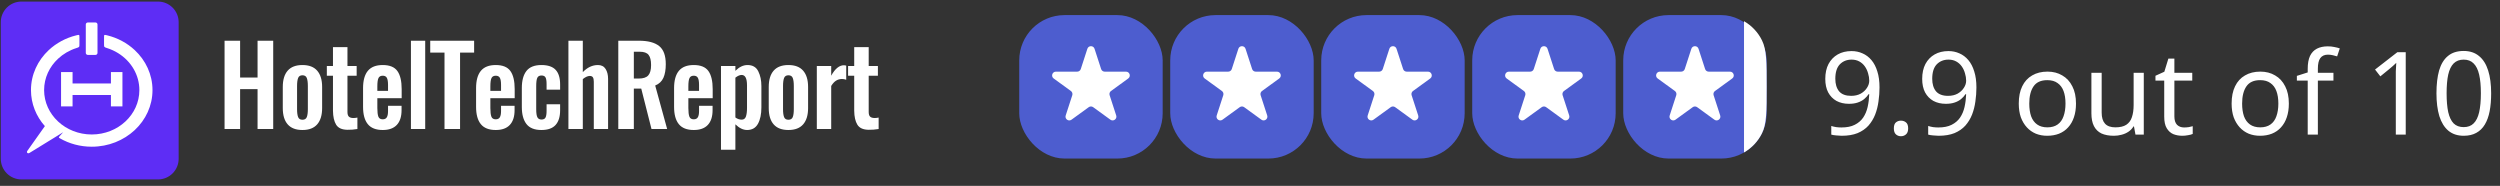
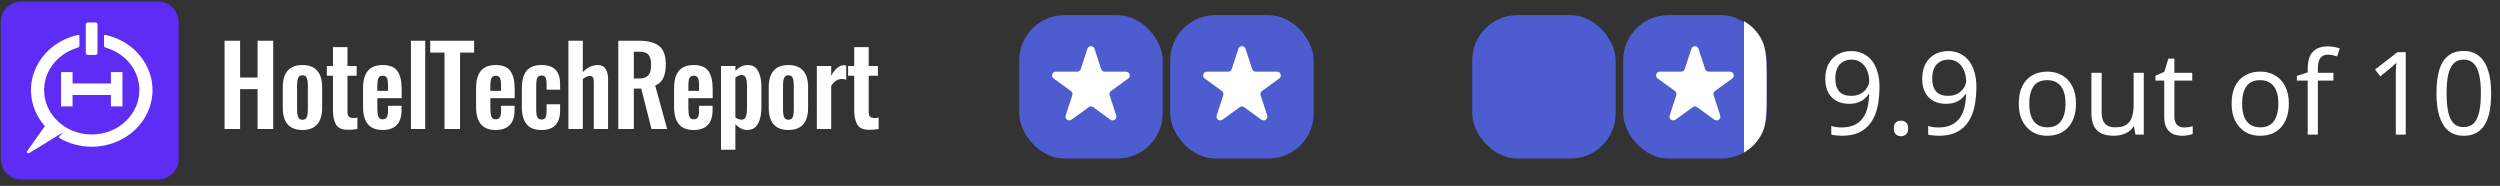
<svg xmlns="http://www.w3.org/2000/svg" width="390" height="29" viewBox="0 0 390 29" fill="none">
  <rect x="0" y="0" width="390" height="29" fill="#333333" stroke="none" />
  <g clip-path="url(#clip0_269_3041)">
    <path fill-rule="evenodd" clip-rule="evenodd" d="M35.031 6.352H37.457V12.1H40.179V6.352H42.621V20.127H40.179V13.903H37.457V20.127H35.031V6.352ZM44.882 19.404C44.37 18.82 44.114 17.973 44.114 16.862V13.563C44.114 12.452 44.37 11.604 44.882 11.02C45.393 10.436 46.16 10.145 47.183 10.145C48.206 10.145 48.973 10.439 49.485 11.029C49.996 11.618 50.252 12.463 50.252 13.563V16.862C50.252 17.962 49.996 18.806 49.485 19.396C48.973 19.985 48.206 20.28 47.183 20.28C46.16 20.28 45.393 19.988 44.882 19.404ZM47.86 18.265C47.97 17.987 48.025 17.576 48.025 17.032V13.41C48.025 12.865 47.97 12.452 47.86 12.168C47.75 11.885 47.524 11.743 47.183 11.743C46.842 11.743 46.617 11.885 46.507 12.168C46.397 12.452 46.342 12.865 46.342 13.41V17.032C46.342 17.576 46.397 17.987 46.507 18.265C46.617 18.543 46.842 18.681 47.183 18.681C47.524 18.681 47.75 18.543 47.86 18.265ZM52.439 19.455C52.12 18.939 51.955 18.211 51.944 17.27V11.811H50.987V10.297H51.944V7.355H54.204V10.297H55.639V11.811H54.204V17.474C54.204 17.803 54.273 18.038 54.41 18.18C54.548 18.322 54.765 18.398 55.062 18.409C55.26 18.421 55.491 18.398 55.755 18.341V20.127C55.216 20.218 54.694 20.257 54.188 20.246C53.341 20.235 52.758 19.971 52.439 19.455ZM57.381 19.37C56.886 18.764 56.638 17.865 56.638 16.675V13.75C56.638 12.548 56.889 11.647 57.389 11.046C57.889 10.445 58.662 10.145 59.707 10.145C60.785 10.145 61.547 10.456 61.992 11.08C62.438 11.703 62.66 12.644 62.66 13.903V15.314H58.865V16.845C58.865 17.457 58.918 17.905 59.022 18.188C59.127 18.472 59.355 18.613 59.707 18.613C60.004 18.613 60.216 18.509 60.342 18.299C60.469 18.089 60.532 17.769 60.532 17.338V16.505H62.644V17.185C62.644 18.194 62.396 18.962 61.901 19.489C61.406 20.017 60.675 20.28 59.707 20.28C58.651 20.28 57.876 19.977 57.381 19.37ZM60.532 14.175V13.24C60.532 12.729 60.471 12.364 60.35 12.143C60.23 11.922 60.015 11.811 59.707 11.811C59.388 11.811 59.168 11.93 59.047 12.168C58.926 12.406 58.865 12.848 58.865 13.495V14.175H60.532ZM64.105 6.352H66.332V20.127H64.105V6.352ZM69.343 8.206H67.116V6.352H73.963V8.206H71.769V20.127H69.343V8.206ZM75.011 19.37C74.516 18.764 74.269 17.865 74.269 16.675V13.75C74.269 12.548 74.519 11.647 75.02 11.046C75.52 10.445 76.293 10.145 77.338 10.145C78.416 10.145 79.177 10.456 79.623 11.08C80.068 11.703 80.291 12.644 80.291 13.903V15.314H76.496V16.845C76.496 17.457 76.549 17.905 76.653 18.188C76.757 18.472 76.986 18.613 77.338 18.613C77.635 18.613 77.847 18.509 77.973 18.299C78.099 18.089 78.163 17.769 78.163 17.338V16.505H80.275V17.185C80.275 18.194 80.027 18.962 79.532 19.489C79.037 20.017 78.306 20.28 77.338 20.28C76.282 20.28 75.506 19.977 75.011 19.37ZM78.163 14.175V13.24C78.163 12.729 78.102 12.364 77.981 12.143C77.86 11.922 77.646 11.811 77.338 11.811C77.019 11.811 76.799 11.93 76.678 12.168C76.557 12.406 76.496 12.848 76.496 13.495V14.175H78.163ZM82.131 19.353C81.647 18.735 81.405 17.848 81.405 16.692V13.733C81.405 12.565 81.647 11.675 82.131 11.063C82.615 10.45 83.391 10.145 84.457 10.145C85.469 10.145 86.21 10.394 86.677 10.893C87.144 11.392 87.378 12.151 87.378 13.171V13.988H85.266V13.12C85.266 12.61 85.208 12.259 85.093 12.066C84.977 11.873 84.771 11.777 84.474 11.777C84.155 11.777 83.938 11.896 83.822 12.134C83.707 12.372 83.649 12.809 83.649 13.444V17.049C83.649 17.661 83.712 18.081 83.839 18.307C83.965 18.534 84.177 18.648 84.474 18.648C84.782 18.648 84.991 18.543 85.101 18.333C85.211 18.123 85.266 17.786 85.266 17.321V16.267H87.378V17.202C87.378 18.211 87.142 18.976 86.668 19.498C86.196 20.019 85.459 20.28 84.457 20.28C83.391 20.28 82.615 19.971 82.131 19.353ZM88.674 6.352H90.918V11.25C91.632 10.513 92.419 10.145 93.277 10.145C93.816 10.145 94.215 10.348 94.473 10.757C94.732 11.165 94.861 11.681 94.861 12.304V20.127H92.633V12.763C92.633 12.446 92.587 12.213 92.493 12.066C92.399 11.919 92.232 11.845 91.99 11.845C91.671 11.856 91.313 12.021 90.918 12.338V20.127H88.674V6.352ZM96.454 6.352H99.67C101.078 6.352 102.129 6.627 102.822 7.177C103.515 7.727 103.862 8.671 103.862 10.008C103.862 10.881 103.737 11.593 103.49 12.143C103.243 12.693 102.817 13.092 102.211 13.342L104.076 20.127H101.634L100.034 13.818H98.879V20.127H96.454V6.352ZM99.654 12.253C100.347 12.253 100.839 12.089 101.13 11.76C101.422 11.431 101.568 10.893 101.568 10.145C101.568 9.419 101.439 8.892 101.18 8.563C100.922 8.234 100.457 8.07 99.786 8.07H98.879V12.253H99.654ZM105.899 19.37C105.405 18.764 105.157 17.865 105.157 16.675V13.75C105.157 12.548 105.407 11.647 105.908 11.046C106.408 10.445 107.181 10.145 108.226 10.145C109.303 10.145 110.065 10.456 110.511 11.08C110.956 11.703 111.179 12.644 111.179 13.903V15.314H107.384V16.845C107.384 17.457 107.437 17.905 107.541 18.188C107.646 18.472 107.874 18.613 108.226 18.613C108.523 18.613 108.734 18.509 108.861 18.299C108.988 18.089 109.051 17.769 109.051 17.338V16.505H111.162V17.185C111.162 18.194 110.915 18.962 110.42 19.489C109.925 20.017 109.194 20.28 108.226 20.28C107.17 20.28 106.394 19.977 105.899 19.37ZM109.051 14.175V13.24C109.051 12.729 108.99 12.364 108.869 12.143C108.748 11.922 108.534 11.811 108.226 11.811C107.907 11.811 107.687 11.93 107.566 12.168C107.445 12.406 107.384 12.848 107.384 13.495V14.175H109.051ZM112.475 10.297H114.719V11.046C115.324 10.445 115.956 10.145 116.616 10.145C117.408 10.145 117.966 10.47 118.29 11.122C118.615 11.774 118.777 12.542 118.777 13.427V16.76C118.777 17.814 118.598 18.665 118.242 19.311C117.884 19.957 117.32 20.28 116.55 20.28C115.934 20.28 115.324 19.985 114.719 19.396V23.358H112.475V10.297ZM116.36 18.188C116.476 17.871 116.533 17.423 116.533 16.845V13.307C116.533 12.23 116.253 11.692 115.692 11.692C115.406 11.692 115.082 11.834 114.719 12.117V18.324C115.027 18.551 115.356 18.665 115.709 18.665C116.027 18.665 116.245 18.506 116.36 18.188ZM120.692 19.404C120.18 18.82 119.924 17.973 119.924 16.862V13.563C119.924 12.452 120.18 11.604 120.692 11.02C121.203 10.436 121.971 10.145 122.994 10.145C124.016 10.145 124.783 10.439 125.295 11.029C125.806 11.618 126.062 12.463 126.062 13.563V16.862C126.062 17.962 125.806 18.806 125.295 19.396C124.783 19.985 124.016 20.28 122.994 20.28C121.971 20.28 121.203 19.988 120.692 19.404ZM123.67 18.265C123.78 17.987 123.835 17.576 123.835 17.032V13.41C123.835 12.865 123.78 12.452 123.67 12.168C123.56 11.885 123.334 11.743 122.994 11.743C122.652 11.743 122.427 11.885 122.317 12.168C122.207 12.452 122.152 12.865 122.152 13.41V17.032C122.152 17.576 122.207 17.987 122.317 18.265C122.427 18.543 122.652 18.681 122.994 18.681C123.334 18.681 123.56 18.543 123.67 18.265ZM127.424 10.297H129.668V11.811C130.262 10.723 130.927 10.178 131.664 10.178C131.752 10.178 131.867 10.195 132.01 10.229V12.44C131.779 12.361 131.548 12.321 131.318 12.321C130.977 12.333 130.674 12.423 130.41 12.593C130.146 12.763 129.899 13.035 129.668 13.41V20.127H127.424V10.297ZM133.752 19.455C133.433 18.939 133.268 18.211 133.257 17.27V11.811H132.3V10.297H133.257V7.355H135.517V10.297H136.952V11.811H135.517V17.474C135.517 17.803 135.586 18.038 135.723 18.18C135.861 18.322 136.079 18.398 136.376 18.409C136.573 18.421 136.804 18.398 137.068 18.341V20.127C136.529 20.218 136.007 20.257 135.501 20.246C134.653 20.235 134.071 19.971 133.752 19.455Z" fill="white" />
    <path d="M24.648 0.245H3.345C1.566 0.245 0.123 1.687 0.123 3.467V24.769C0.123 26.549 1.566 27.991 3.345 27.991H24.648C26.427 27.991 27.87 26.549 27.87 24.769V3.467C27.87 1.687 26.427 0.245 24.648 0.245Z" fill="#5E2DF5" />
    <path fill-rule="evenodd" clip-rule="evenodd" d="M11.893 5.515C10.247 5.918 8.776 6.724 7.609 7.811C5.893 9.41 4.832 11.617 4.832 14.056C4.832 16.191 5.646 18.149 6.999 19.676L4.263 23.538C4.085 23.789 4.335 24.021 4.603 23.856L9.857 20.624L9.357 21.183C9.131 21.436 9.117 21.449 9.359 21.587C10.8 22.411 12.496 22.887 14.311 22.887C19.545 22.887 23.789 18.933 23.789 14.056C23.789 11.617 22.728 9.41 21.013 7.811C19.831 6.71 18.352 5.913 16.729 5.515C16.23 5.393 16.23 5.393 16.23 5.835V6.874C16.23 7.351 16.229 7.349 16.71 7.502C17.32 7.696 17.892 7.96 18.414 8.283C20.49 9.566 21.741 11.724 21.741 14.056C21.741 17.88 18.415 20.979 14.311 20.979C10.207 20.979 6.881 17.88 6.881 14.056C6.881 12.144 7.712 10.413 9.057 9.161C9.851 8.421 10.825 7.847 11.911 7.502C12.393 7.349 12.391 7.351 12.391 6.874V5.835C12.391 5.393 12.391 5.393 11.893 5.515Z" fill="white" />
    <path fill-rule="evenodd" clip-rule="evenodd" d="M13.692 3.507H14.901C15.072 3.507 15.21 3.646 15.21 3.817V8.256C15.21 8.427 15.072 8.565 14.901 8.565H13.692C13.521 8.565 13.383 8.427 13.383 8.256V3.817C13.383 3.646 13.521 3.507 13.692 3.507Z" fill="white" />
    <path fill-rule="evenodd" clip-rule="evenodd" d="M11.321 16.599H9.525V11.243H11.321L11.32 13.023H17.305V11.243H19.101V16.599H17.305V14.819H11.32L11.321 16.599Z" fill="white" />
  </g>
  <rect x="159" y="2.355" width="22.378" height="22.378" rx="7.067" fill="#4D5DCF" />
  <rect x="182.555" y="2.355" width="22.378" height="22.378" rx="7.067" fill="#4D5DCF" />
-   <rect x="206.11" y="2.355" width="22.378" height="22.378" rx="7.067" fill="#4D5DCF" />
  <rect x="229.666" y="2.355" width="22.378" height="22.378" rx="7.067" fill="#4D5DCF" />
  <rect x="253.222" y="2.355" width="22.378" height="22.378" rx="7.067" fill="#4D5DCF" />
  <path d="M169.629 7.612C169.805 7.07 170.573 7.07 170.749 7.612L171.775 10.772C171.854 11.014 172.08 11.178 172.335 11.178H175.657C176.228 11.178 176.465 11.909 176.003 12.244L173.316 14.196C173.11 14.346 173.023 14.612 173.102 14.855L174.129 18.014C174.305 18.556 173.684 19.008 173.222 18.672L170.535 16.72C170.329 16.57 170.049 16.57 169.843 16.72L167.155 18.672C166.694 19.008 166.073 18.556 166.249 18.014L167.276 14.855C167.354 14.612 167.268 14.346 167.062 14.196L164.374 12.244C163.913 11.909 164.15 11.178 164.72 11.178H168.042C168.297 11.178 168.523 11.014 168.602 10.772L169.629 7.612Z" fill="white" />
  <path d="M193.184 7.612C193.361 7.07 194.128 7.07 194.304 7.612L195.331 10.772C195.41 11.014 195.636 11.178 195.891 11.178H199.213C199.783 11.178 200.021 11.909 199.559 12.244L196.872 14.196C196.665 14.346 196.579 14.612 196.658 14.855L197.684 18.014C197.86 18.556 197.239 19.008 196.778 18.672L194.091 16.72C193.884 16.57 193.605 16.57 193.398 16.72L190.711 18.672C190.249 19.008 189.628 18.556 189.805 18.014L190.831 14.855C190.91 14.612 190.824 14.346 190.617 14.196L187.93 12.244C187.468 11.909 187.705 11.178 188.276 11.178H191.598C191.853 11.178 192.079 11.014 192.158 10.772L193.184 7.612Z" fill="white" />
-   <path d="M216.739 7.612C216.915 7.07 217.683 7.07 217.859 7.612L218.886 10.772C218.965 11.014 219.191 11.178 219.446 11.178H222.768C223.338 11.178 223.575 11.909 223.114 12.244L220.426 14.196C220.22 14.346 220.134 14.612 220.212 14.855L221.239 18.014C221.415 18.556 220.794 19.008 220.333 18.672L217.645 16.72C217.439 16.57 217.159 16.57 216.953 16.72L214.266 18.672C213.804 19.008 213.183 18.556 213.359 18.014L214.386 14.855C214.465 14.612 214.378 14.346 214.172 14.196L211.485 12.244C211.023 11.909 211.26 11.178 211.831 11.178H215.152C215.408 11.178 215.634 11.014 215.713 10.772L216.739 7.612Z" fill="white" />
-   <path d="M240.295 7.612C240.471 7.07 241.239 7.07 241.415 7.612L242.441 10.772C242.52 11.014 242.746 11.178 243.001 11.178H246.323C246.894 11.178 247.131 11.909 246.669 12.244L243.982 14.196C243.776 14.346 243.689 14.612 243.768 14.855L244.795 18.014C244.971 18.556 244.35 19.008 243.888 18.672L241.201 16.72C240.995 16.57 240.715 16.57 240.509 16.72L237.821 18.672C237.36 19.008 236.739 18.556 236.915 18.014L237.942 14.855C238.02 14.612 237.934 14.346 237.728 14.196L235.04 12.244C234.579 11.909 234.816 11.178 235.386 11.178H238.708C238.963 11.178 239.189 11.014 239.268 10.772L240.295 7.612Z" fill="white" />
  <path d="M263.85 7.612C264.027 7.07 264.794 7.07 264.971 7.612L265.997 10.772C266.076 11.014 266.302 11.178 266.557 11.178H269.879C270.449 11.178 270.687 11.909 270.225 12.244L267.538 14.196C267.331 14.346 267.245 14.612 267.324 14.855L268.35 18.014C268.526 18.556 267.906 19.008 267.444 18.672L264.757 16.72C264.55 16.57 264.271 16.57 264.064 16.72L261.377 18.672C260.915 19.008 260.294 18.556 260.471 18.014L261.497 14.855C261.576 14.612 261.49 14.346 261.283 14.196L258.596 12.244C258.134 11.909 258.372 11.178 258.942 11.178H262.264C262.519 11.178 262.745 11.014 262.824 10.772L263.85 7.612Z" fill="white" />
  <path d="M272.066 3.304C273.273 4.001 274.252 5.04 274.871 6.296C275.6 7.774 275.6 9.698 275.6 13.544C275.6 17.39 275.6 19.314 274.871 20.791C274.252 22.048 273.273 23.088 272.066 23.785V3.304Z" fill="white" />
  <path d="M293.204 13.638C293.204 14.37 293.15 15.102 293.042 15.834C292.946 16.554 292.772 17.238 292.52 17.886C292.268 18.522 291.92 19.092 291.476 19.596C291.032 20.088 290.468 20.478 289.784 20.766C289.1 21.042 288.272 21.18 287.3 21.18C287.06 21.18 286.778 21.162 286.454 21.126C286.142 21.102 285.884 21.06 285.68 21V19.65C285.896 19.722 286.148 19.782 286.436 19.83C286.724 19.866 287 19.884 287.264 19.884C288.104 19.884 288.794 19.746 289.334 19.47C289.886 19.194 290.324 18.822 290.648 18.354C290.972 17.874 291.206 17.322 291.35 16.698C291.494 16.062 291.578 15.396 291.602 14.7H291.494C291.314 14.976 291.086 15.228 290.81 15.456C290.534 15.684 290.198 15.864 289.802 15.996C289.418 16.128 288.962 16.194 288.434 16.194C287.702 16.194 287.054 16.044 286.49 15.744C285.938 15.432 285.506 14.988 285.194 14.412C284.894 13.836 284.744 13.134 284.744 12.306C284.744 11.406 284.912 10.632 285.248 9.984C285.596 9.336 286.076 8.838 286.688 8.49C287.3 8.142 288.02 7.968 288.848 7.968C289.46 7.968 290.03 8.088 290.558 8.328C291.086 8.556 291.548 8.904 291.944 9.372C292.34 9.84 292.646 10.428 292.862 11.136C293.09 11.844 293.204 12.678 293.204 13.638ZM288.848 9.3C288.104 9.3 287.492 9.546 287.012 10.038C286.544 10.53 286.31 11.28 286.31 12.288C286.31 13.116 286.508 13.77 286.904 14.25C287.312 14.718 287.936 14.952 288.776 14.952C289.352 14.952 289.85 14.838 290.27 14.61C290.69 14.37 291.014 14.07 291.242 13.71C291.482 13.35 291.602 12.978 291.602 12.594C291.602 12.21 291.542 11.826 291.422 11.442C291.314 11.046 291.146 10.686 290.918 10.362C290.69 10.038 290.402 9.78 290.054 9.588C289.706 9.396 289.304 9.3 288.848 9.3ZM295.441 20.028C295.441 19.584 295.549 19.272 295.765 19.092C295.981 18.912 296.239 18.822 296.539 18.822C296.851 18.822 297.115 18.912 297.331 19.092C297.559 19.272 297.673 19.584 297.673 20.028C297.673 20.46 297.559 20.772 297.331 20.964C297.115 21.156 296.851 21.252 296.539 21.252C296.239 21.252 295.981 21.156 295.765 20.964C295.549 20.772 295.441 20.46 295.441 20.028ZM308.321 13.638C308.321 14.37 308.267 15.102 308.159 15.834C308.063 16.554 307.889 17.238 307.637 17.886C307.385 18.522 307.037 19.092 306.593 19.596C306.149 20.088 305.585 20.478 304.901 20.766C304.217 21.042 303.389 21.18 302.417 21.18C302.177 21.18 301.895 21.162 301.571 21.126C301.259 21.102 301.001 21.06 300.797 21V19.65C301.013 19.722 301.265 19.782 301.553 19.83C301.841 19.866 302.117 19.884 302.381 19.884C303.221 19.884 303.911 19.746 304.451 19.47C305.003 19.194 305.441 18.822 305.765 18.354C306.089 17.874 306.323 17.322 306.467 16.698C306.611 16.062 306.695 15.396 306.719 14.7H306.611C306.431 14.976 306.203 15.228 305.927 15.456C305.651 15.684 305.315 15.864 304.919 15.996C304.535 16.128 304.079 16.194 303.551 16.194C302.819 16.194 302.171 16.044 301.607 15.744C301.055 15.432 300.623 14.988 300.311 14.412C300.011 13.836 299.861 13.134 299.861 12.306C299.861 11.406 300.029 10.632 300.365 9.984C300.713 9.336 301.193 8.838 301.805 8.49C302.417 8.142 303.137 7.968 303.965 7.968C304.577 7.968 305.147 8.088 305.675 8.328C306.203 8.556 306.665 8.904 307.061 9.372C307.457 9.84 307.763 10.428 307.979 11.136C308.207 11.844 308.321 12.678 308.321 13.638ZM303.965 9.3C303.221 9.3 302.609 9.546 302.129 10.038C301.661 10.53 301.427 11.28 301.427 12.288C301.427 13.116 301.625 13.77 302.021 14.25C302.429 14.718 303.053 14.952 303.893 14.952C304.469 14.952 304.967 14.838 305.387 14.61C305.807 14.37 306.131 14.07 306.359 13.71C306.599 13.35 306.719 12.978 306.719 12.594C306.719 12.21 306.659 11.826 306.539 11.442C306.431 11.046 306.263 10.686 306.035 10.362C305.807 10.038 305.519 9.78 305.171 9.588C304.823 9.396 304.421 9.3 303.965 9.3ZM323.855 16.158C323.855 16.962 323.748 17.676 323.532 18.3C323.328 18.912 323.028 19.434 322.632 19.866C322.248 20.298 321.774 20.628 321.21 20.856C320.658 21.072 320.04 21.18 319.356 21.18C318.72 21.18 318.132 21.072 317.592 20.856C317.052 20.628 316.584 20.298 316.188 19.866C315.792 19.434 315.48 18.912 315.252 18.3C315.036 17.676 314.928 16.962 314.928 16.158C314.928 15.09 315.108 14.19 315.468 13.458C315.828 12.714 316.344 12.15 317.016 11.766C317.688 11.37 318.486 11.172 319.41 11.172C320.286 11.172 321.054 11.37 321.714 11.766C322.386 12.15 322.908 12.714 323.28 13.458C323.664 14.19 323.855 15.09 323.855 16.158ZM316.566 16.158C316.566 16.914 316.662 17.574 316.854 18.138C317.058 18.69 317.37 19.116 317.79 19.416C318.21 19.716 318.744 19.866 319.392 19.866C320.04 19.866 320.574 19.716 320.994 19.416C321.414 19.116 321.72 18.69 321.912 18.138C322.116 17.574 322.218 16.914 322.218 16.158C322.218 15.39 322.116 14.736 321.912 14.196C321.708 13.656 321.396 13.242 320.976 12.954C320.568 12.654 320.034 12.504 319.374 12.504C318.39 12.504 317.676 12.828 317.232 13.476C316.788 14.124 316.566 15.018 316.566 16.158ZM334.43 11.352V21H333.134L332.9 19.722H332.828C332.624 20.058 332.36 20.334 332.036 20.55C331.712 20.766 331.358 20.922 330.974 21.018C330.59 21.126 330.188 21.18 329.768 21.18C329 21.18 328.352 21.06 327.824 20.82C327.308 20.568 326.918 20.184 326.654 19.668C326.39 19.152 326.258 18.486 326.258 17.67V11.352H327.86V17.562C327.86 18.33 328.034 18.906 328.382 19.29C328.73 19.674 329.27 19.866 330.002 19.866C330.722 19.866 331.286 19.734 331.694 19.47C332.114 19.194 332.408 18.798 332.576 18.282C332.756 17.754 332.846 17.118 332.846 16.374V11.352H334.43ZM340.715 19.884C340.955 19.884 341.201 19.866 341.453 19.83C341.705 19.782 341.909 19.734 342.065 19.686V20.892C341.897 20.976 341.657 21.042 341.345 21.09C341.033 21.15 340.733 21.18 340.445 21.18C339.941 21.18 339.473 21.096 339.041 20.928C338.621 20.748 338.279 20.442 338.015 20.01C337.751 19.578 337.619 18.972 337.619 18.192V12.576H336.251V11.82L337.637 11.19L338.267 9.138H339.203V11.352H341.993V12.576H339.203V18.156C339.203 18.744 339.341 19.182 339.617 19.47C339.905 19.746 340.271 19.884 340.715 19.884ZM357.061 16.158C357.061 16.962 356.953 17.676 356.737 18.3C356.533 18.912 356.233 19.434 355.837 19.866C355.453 20.298 354.979 20.628 354.415 20.856C353.863 21.072 353.245 21.18 352.561 21.18C351.925 21.18 351.337 21.072 350.797 20.856C350.257 20.628 349.789 20.298 349.393 19.866C348.997 19.434 348.685 18.912 348.457 18.3C348.241 17.676 348.133 16.962 348.133 16.158C348.133 15.09 348.313 14.19 348.673 13.458C349.033 12.714 349.549 12.15 350.221 11.766C350.893 11.37 351.691 11.172 352.615 11.172C353.491 11.172 354.259 11.37 354.919 11.766C355.591 12.15 356.113 12.714 356.485 13.458C356.869 14.19 357.061 15.09 357.061 16.158ZM349.771 16.158C349.771 16.914 349.867 17.574 350.059 18.138C350.263 18.69 350.575 19.116 350.995 19.416C351.415 19.716 351.949 19.866 352.597 19.866C353.245 19.866 353.779 19.716 354.199 19.416C354.619 19.116 354.925 18.69 355.117 18.138C355.321 17.574 355.423 16.914 355.423 16.158C355.423 15.39 355.321 14.736 355.117 14.196C354.913 13.656 354.601 13.242 354.181 12.954C353.773 12.654 353.239 12.504 352.579 12.504C351.595 12.504 350.881 12.828 350.437 13.476C349.993 14.124 349.771 15.018 349.771 16.158ZM364.017 12.576H361.587V21H360.003V12.576H358.311V11.838L360.003 11.298V10.74C360.003 9.912 360.123 9.24 360.363 8.724C360.615 8.208 360.975 7.83 361.443 7.59C361.911 7.35 362.475 7.23 363.135 7.23C363.519 7.23 363.867 7.266 364.179 7.338C364.503 7.398 364.779 7.47 365.007 7.554L364.593 8.796C364.401 8.736 364.179 8.676 363.927 8.616C363.675 8.556 363.417 8.526 363.153 8.526C362.625 8.526 362.229 8.706 361.965 9.066C361.713 9.414 361.587 9.966 361.587 10.722V11.352H364.017V12.576ZM375.294 21H373.746V12.018C373.746 11.67 373.746 11.376 373.746 11.136C373.758 10.896 373.77 10.674 373.782 10.47C373.794 10.254 373.806 10.032 373.818 9.804C373.626 9.996 373.452 10.158 373.296 10.29C373.14 10.422 372.942 10.59 372.702 10.794L371.334 11.91L370.506 10.848L373.98 8.148H375.294V21ZM388.619 14.556C388.619 15.6 388.541 16.53 388.385 17.346C388.229 18.162 387.977 18.858 387.629 19.434C387.293 19.998 386.849 20.43 386.297 20.73C385.757 21.03 385.103 21.18 384.335 21.18C383.375 21.18 382.577 20.916 381.941 20.388C381.317 19.86 380.849 19.104 380.537 18.12C380.237 17.124 380.087 15.936 380.087 14.556C380.087 13.164 380.225 11.976 380.501 10.992C380.789 10.008 381.245 9.258 381.869 8.742C382.493 8.214 383.315 7.95 384.335 7.95C385.295 7.95 386.093 8.214 386.729 8.742C387.365 9.258 387.839 10.008 388.151 10.992C388.463 11.976 388.619 13.164 388.619 14.556ZM381.671 14.556C381.671 15.732 381.755 16.71 381.923 17.49C382.103 18.27 382.385 18.858 382.769 19.254C383.165 19.638 383.687 19.83 384.335 19.83C384.983 19.83 385.499 19.638 385.883 19.254C386.279 18.87 386.567 18.288 386.747 17.508C386.927 16.716 387.017 15.732 387.017 14.556C387.017 13.38 386.927 12.408 386.747 11.64C386.567 10.86 386.279 10.278 385.883 9.894C385.499 9.498 384.983 9.3 384.335 9.3C383.687 9.3 383.165 9.498 382.769 9.894C382.385 10.278 382.103 10.86 381.923 11.64C381.755 12.408 381.671 13.38 381.671 14.556Z" fill="white" />
  <defs>
    <clipPath id="clip0_269_3041">
      <rect width="137.8" height="28.245" fill="white" />
    </clipPath>
  </defs>
</svg>